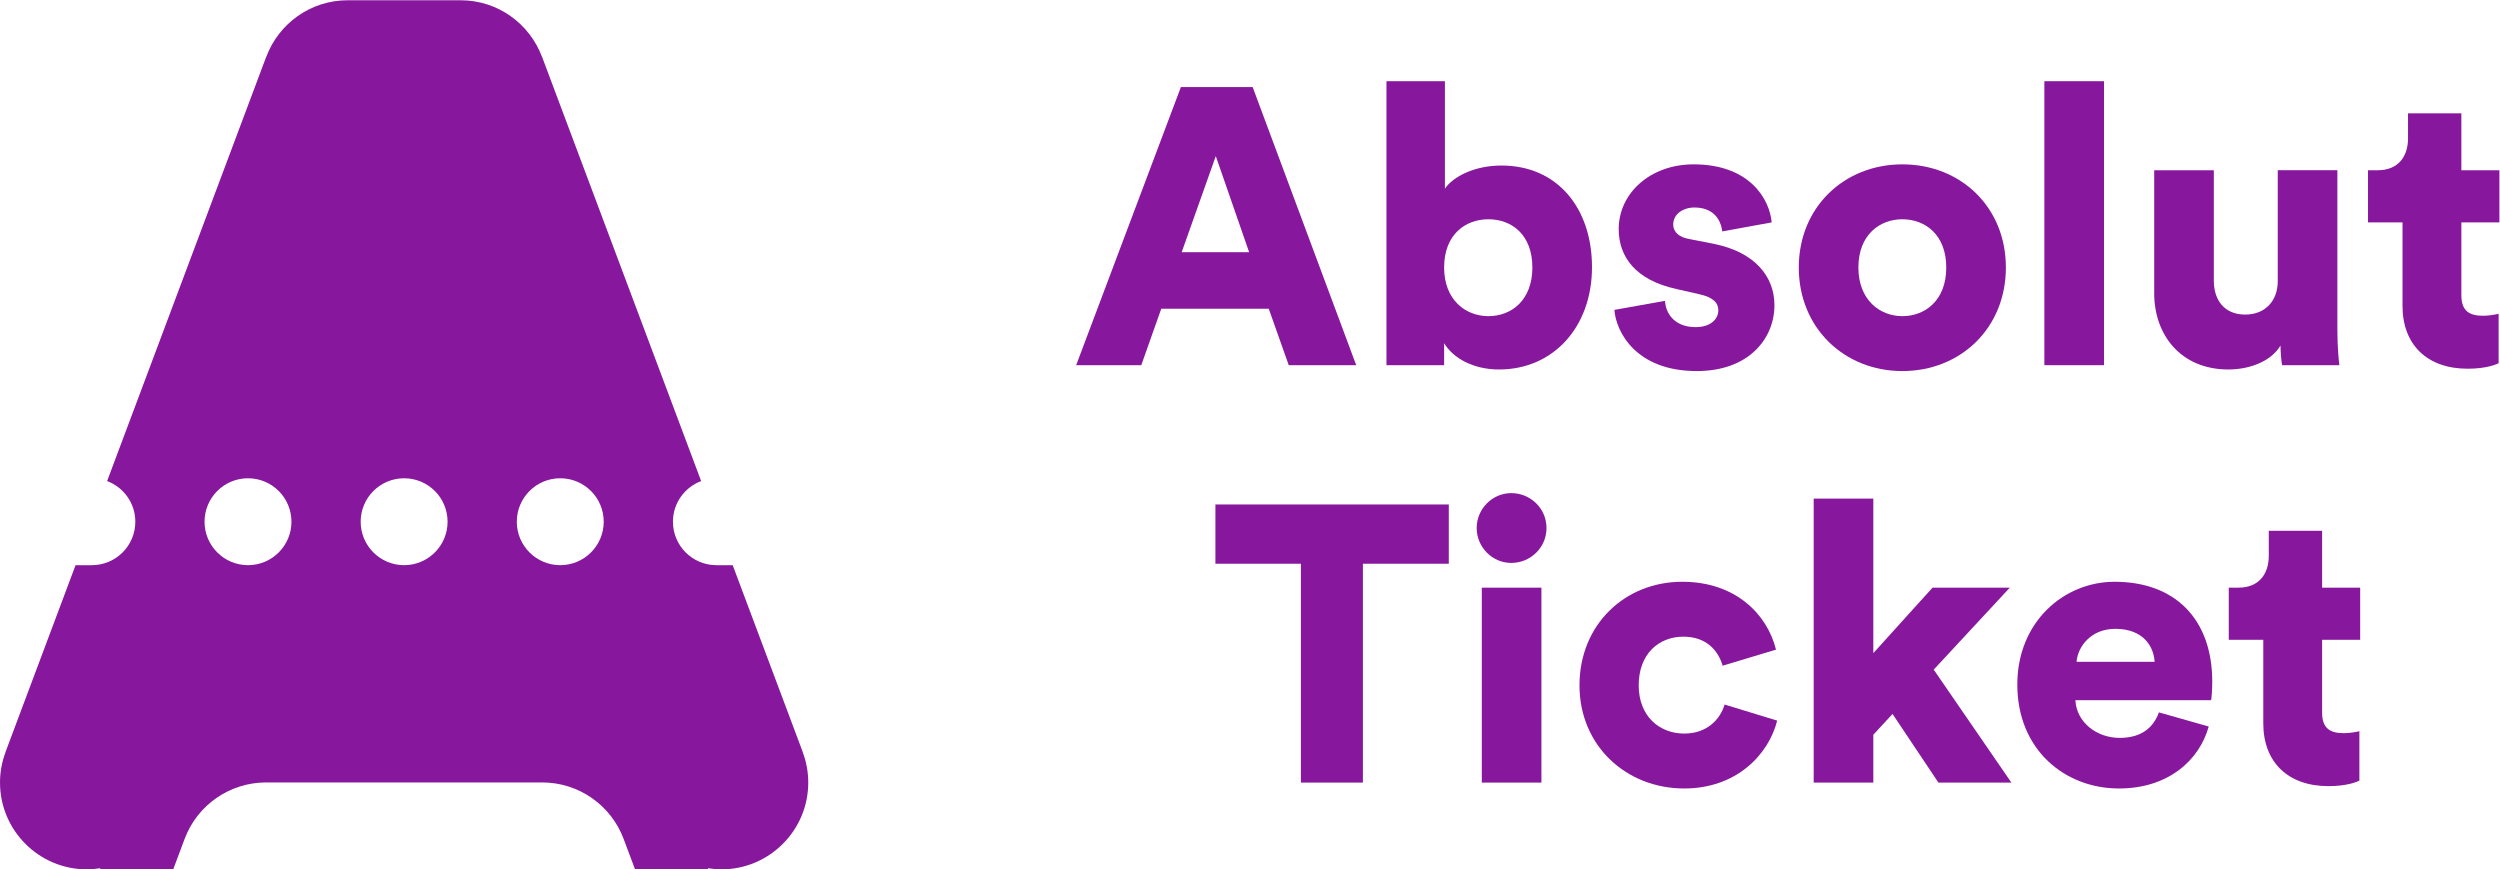
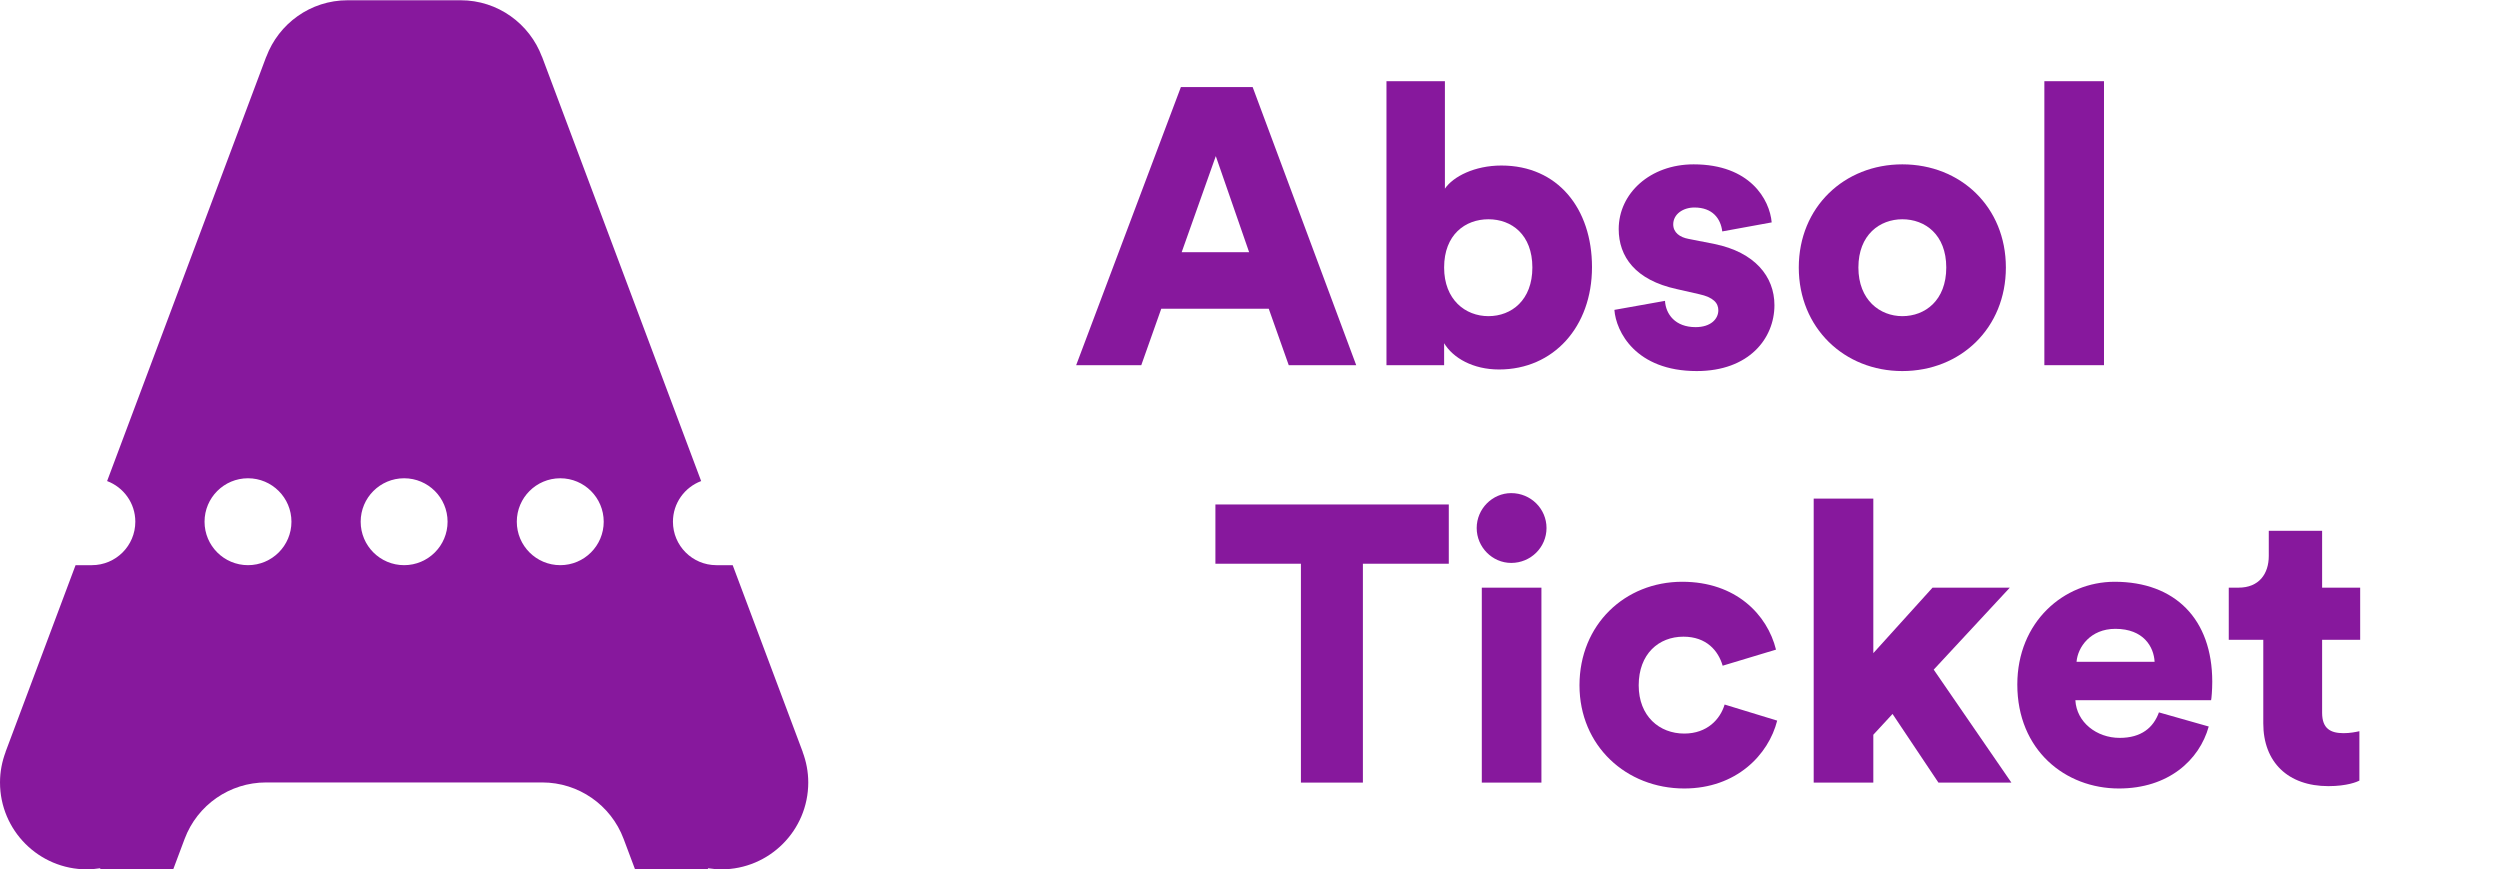
<svg xmlns="http://www.w3.org/2000/svg" xmlns:ns1="http://sodipodi.sourceforge.net/DTD/sodipodi-0.dtd" xmlns:ns2="http://www.inkscape.org/namespaces/inkscape" version="1.1" id="svg2" xml:space="preserve" width="271.733" height="94.493" viewBox="0 0 271.733 94.493" ns1:docname="Absolut-Ticket-Logo-Linebreak-RZ.svg" ns2:version="0.92.3 (2405546, 2018-03-11)">
  <defs id="defs6" />
  <ns1:namedview pagecolor="#ffffff" bordercolor="#666666" borderopacity="1" objecttolerance="10" gridtolerance="10" guidetolerance="10" ns2:pageopacity="0" ns2:pageshadow="2" ns2:window-width="1853" ns2:window-height="1025" id="namedview4" showgrid="false" ns2:zoom="1.8179588" ns2:cx="135.86667" ns2:cy="47.246666" ns2:window-x="67" ns2:window-y="27" ns2:window-maximized="1" ns2:current-layer="g12" />
  <g id="g10" ns2:groupmode="layer" ns2:label="ink_ext_XXXXXX" transform="matrix(1.333,0,0,-1.333,0,94.493)">
    <g id="g12" transform="scale(0.1)">
      <path d="m 963.535,503.211 h 55.015 l -27.187,78.371 z m 71.005,-46.055 h -87.638 l -16.304,-46.054 h -53.09 l 85.39,226.769 h 58.522 l 84.44,-226.769 h -55.01 l -16.31,46.054" style="fill:#87189d;fill-opacity:1;fill-rule:nonzero;stroke:none" id="path14" ns2:connector-curvature="0" />
      <path d="m 1213.68,530.086 c -18.87,0 -36.14,-12.481 -36.14,-39.344 0,-26.222 17.27,-39.66 36.14,-39.66 18.88,0 35.82,13.117 35.82,39.66 0,26.863 -16.94,39.344 -35.82,39.344 z m -83.15,-118.984 v 231.562 h 47.65 v -87.625 c 6.72,9.902 24.31,18.867 46.06,18.867 46.05,0 73.88,-35.187 73.88,-82.843 0,-48.614 -31.34,-83.465 -75.8,-83.465 -21.11,0 -37.42,9.265 -44.78,21.414 v -17.91 h -47.01" style="fill:#87189d;fill-opacity:1;fill-rule:nonzero;stroke:none" id="path16" ns2:connector-curvature="0" />
      <path d="m 1357.64,463.555 c 0.64,-10.871 8.32,-21.426 24.95,-21.426 12.47,0 18.54,6.719 18.54,13.75 0,5.762 -3.83,10.555 -15.66,13.125 l -18.24,4.148 c -33.9,7.364 -47.33,26.555 -47.33,48.938 0,29.101 25.59,52.773 61.09,52.773 46.06,0 62.05,-28.789 63.65,-47.336 l -40.3,-7.351 c -1.28,10.547 -8,19.5 -22.71,19.5 -9.27,0 -17.27,-5.43 -17.27,-13.75 0,-6.719 5.44,-10.547 12.47,-11.836 l 21.11,-4.149 c 32.95,-6.73 48.94,-26.554 48.94,-49.894 0,-27.188 -20.79,-53.738 -63.33,-53.738 -49.9,0 -65.88,32.304 -67.17,49.89 l 41.26,7.356" style="fill:#87189d;fill-opacity:1;fill-rule:nonzero;stroke:none" id="path18" ns2:connector-curvature="0" />
      <path d="m 1586.99,490.742 c 0,26.863 -17.28,39.344 -35.83,39.344 -18.22,0 -35.82,-12.481 -35.82,-39.344 0,-26.543 17.6,-39.66 35.82,-39.66 18.55,0 35.83,12.793 35.83,39.66 z m 48.61,0 c 0,-49.25 -36.78,-84.433 -84.44,-84.433 -47.33,0 -84.43,35.183 -84.43,84.433 0,49.258 37.1,84.121 84.43,84.121 47.66,0 84.44,-34.863 84.44,-84.121" style="fill:#87189d;fill-opacity:1;fill-rule:nonzero;stroke:none" id="path20" ns2:connector-curvature="0" />
      <path d="m 1666.98,411.102 v 231.562 h 48.62 V 411.102 h -48.62" style="fill:#87189d;fill-opacity:1;fill-rule:nonzero;stroke:none" id="path22" ns2:connector-curvature="0" />
-       <path d="m 1859.53,427.098 c -8.31,-13.75 -26.54,-19.5 -42.54,-19.5 -38.69,0 -60.44,28.132 -60.44,62.039 v 100.429 h 48.61 v -90.195 c 0,-15.351 8.32,-27.508 25.59,-27.508 16.31,0 26.54,11.192 26.54,27.188 v 90.515 h 48.62 V 439.57 c 0,-14.386 1.28,-25.898 1.6,-28.468 h -46.69 c -0.65,2.89 -1.29,11.836 -1.29,15.996" style="fill:#87189d;fill-opacity:1;fill-rule:nonzero;stroke:none" id="path24" ns2:connector-curvature="0" />
-       <path d="m 2007.01,570.066 h 31.02 v -42.539 h -31.02 v -59.492 c 0,-13.105 7.04,-16.629 17.59,-16.629 5.12,0 9.91,0.957 12.79,1.602 v -40.305 c -1.91,-0.957 -9.91,-4.48 -25.26,-4.48 -32.95,0 -53.1,19.519 -53.1,51.179 v 68.125 h -28.14 v 42.539 h 7.99 c 16.63,0 24.63,11.192 24.63,25.911 v 20.468 h 43.5 v -46.379" style="fill:#87189d;fill-opacity:1;fill-rule:nonzero;stroke:none" id="path26" ns2:connector-curvature="0" />
      <path d="M 1111.31,249.219 V 70.742 h -50.54 V 249.219 h -69.723 v 48.301 h 190.303 v -48.301 h -70.04" style="fill:#87189d;fill-opacity:1;fill-rule:nonzero;stroke:none" id="path28" ns2:connector-curvature="0" />
      <path d="M 1208.26,70.742 V 229.707 h 48.62 V 70.742 Z m 23.98,236.043 c 16,0 28.79,-12.793 28.79,-28.457 0,-15.672 -12.79,-28.465 -28.79,-28.465 -15.34,0 -28.14,12.793 -28.14,28.465 0,15.664 12.8,28.457 28.14,28.457" style="fill:#87189d;fill-opacity:1;fill-rule:nonzero;stroke:none" id="path30" ns2:connector-curvature="0" />
      <path d="m 1336.2,150.059 c 0,-25.266 16.96,-39.336 37.11,-39.336 18.87,0 29.43,11.836 32.95,23.672 l 42.86,-13.118 c -7.04,-27.82 -33.27,-55.332 -75.81,-55.332 -47.34,0 -85.39,34.864 -85.39,84.114 0,49.578 37.09,84.441 83.79,84.441 43.82,0 69.41,-26.863 76.45,-55.332 l -43.5,-13.113 c -3.52,12.156 -13.12,23.672 -31.99,23.672 -20.15,0 -36.47,-14.075 -36.47,-39.668" style="fill:#87189d;fill-opacity:1;fill-rule:nonzero;stroke:none" id="path32" ns2:connector-curvature="0" />
      <path d="m 1576.76,162.852 63.33,-92.11 h -59.49 l -37.42,55.977 -15.67,-16.953 V 70.742 h -48.62 V 302.313 h 48.62 V 176.297 l 48.29,53.41 h 63.01 l -62.05,-66.855" style="fill:#87189d;fill-opacity:1;fill-rule:nonzero;stroke:none" id="path34" ns2:connector-curvature="0" />
      <path d="m 1756.87,169.258 c -0.64,12.156 -8.96,26.863 -31.99,26.863 -20.46,0 -30.7,-15.027 -31.66,-26.863 z m 44.14,-52.785 c -7.68,-27.5 -32.95,-50.528 -73.25,-50.528 -43.82,0 -82.84,31.34 -82.84,84.758 0,51.18 38.06,83.797 79.33,83.797 49.25,0 79.63,-30.379 79.63,-81.551 0,-6.719 -0.64,-14.082 -0.96,-15.039 h -110.66 c 0.96,-17.91 17.27,-30.703 36.14,-30.703 17.59,0 27.51,8.309 31.99,20.789 l 40.62,-11.523" style="fill:#87189d;fill-opacity:1;fill-rule:nonzero;stroke:none" id="path36" ns2:connector-curvature="0" />
      <path d="m 1893.46,229.707 h 31.03 v -42.539 h -31.03 v -59.492 c 0,-13.106 7.05,-16.633 17.6,-16.633 5.12,0 9.91,0.957 12.79,1.602 V 72.344 c -1.91,-0.957 -9.91,-4.484 -25.26,-4.484 -32.95,0 -53.1,19.523 -53.1,51.184 v 68.125 h -28.15 v 42.539 h 8 c 16.63,0 24.63,11.191 24.63,25.906 v 20.469 h 43.49 v -46.375" style="fill:#87189d;fill-opacity:1;fill-rule:nonzero;stroke:none" id="path38" ns2:connector-curvature="0" />
      <path d="m 456.84,248.035 c -19.57,0 -35.438,15.86 -35.438,35.43 0,19.57 15.868,35.43 35.438,35.43 19.566,0 35.433,-15.86 35.433,-35.43 0,-19.57 -15.867,-35.43 -35.433,-35.43 z m -127.313,0 c -19.57,0 -35.433,15.86 -35.433,35.43 0,19.57 15.863,35.43 35.433,35.43 19.571,0 35.43,-15.86 35.43,-35.43 0,-19.57 -15.859,-35.43 -35.43,-35.43 z m -127.312,0 c -19.567,0 -35.43,15.86 -35.43,35.43 0,19.57 15.863,35.43 35.43,35.43 19.57,0 35.433,-15.86 35.433,-35.43 0,-19.57 -15.863,-35.43 -35.433,-35.43 z M 654.484,95.731 654.543,95.75 c -14.629,39.016 -34.75,92.668 -57.105,152.285 h -13.278 -0.012 c -19.566,0 -35.429,15.86 -35.429,35.43 0,15.187 9.574,28.105 23.004,33.144 -47.871,127.649 -100.09,266.895 -129.778,346.067 l -0.062,-0.02 c -10.078,26.856 -35.914,46.004 -66.293,46.004 h -92.125 c -30.375,0 -56.219,-19.148 -66.293,-46.004 l -0.063,0.02 C 187.418,583.504 135.203,444.258 87.336,316.609 100.766,311.57 110.34,298.652 110.34,283.465 c 0,-19.57 -15.863,-35.43 -35.434,-35.43 H 74.894 61.617 C 39.262,188.418 19.145,134.766 4.516,95.75 L 4.574,95.731 C 1.668,87.977 0.004,79.629 0.004,70.867 0.004,31.727 31.727,0 70.867,0 74.488,0 78.019,0.359 81.496,0.887 81.633,0.859 81.766,0.84 81.902,0.82 L 81.496,0 h 59.742 v 0 c 2.91,7.762 6.024,16.074 9.321,24.863 10.375,27.664 36.828,46.004 66.371,46.004 h 225.203 c 29.539,0 55.984,-18.34 66.355,-45.996 C 511.789,16.082 514.902,7.773 517.82,0 v 0 h 59.735 l -0.399,0.82 c 0.129,0.02 0.27,0.039 0.407,0.066 C 581.035,0.359 584.566,0 588.191,0 c 39.133,0 70.864,31.727 70.864,70.867 0,8.762 -1.664,17.109 -4.571,24.863" style="fill:#87189d;fill-opacity:1;fill-rule:nonzero;stroke:none" id="path40" ns2:connector-curvature="0" />
    </g>
  </g>
</svg>